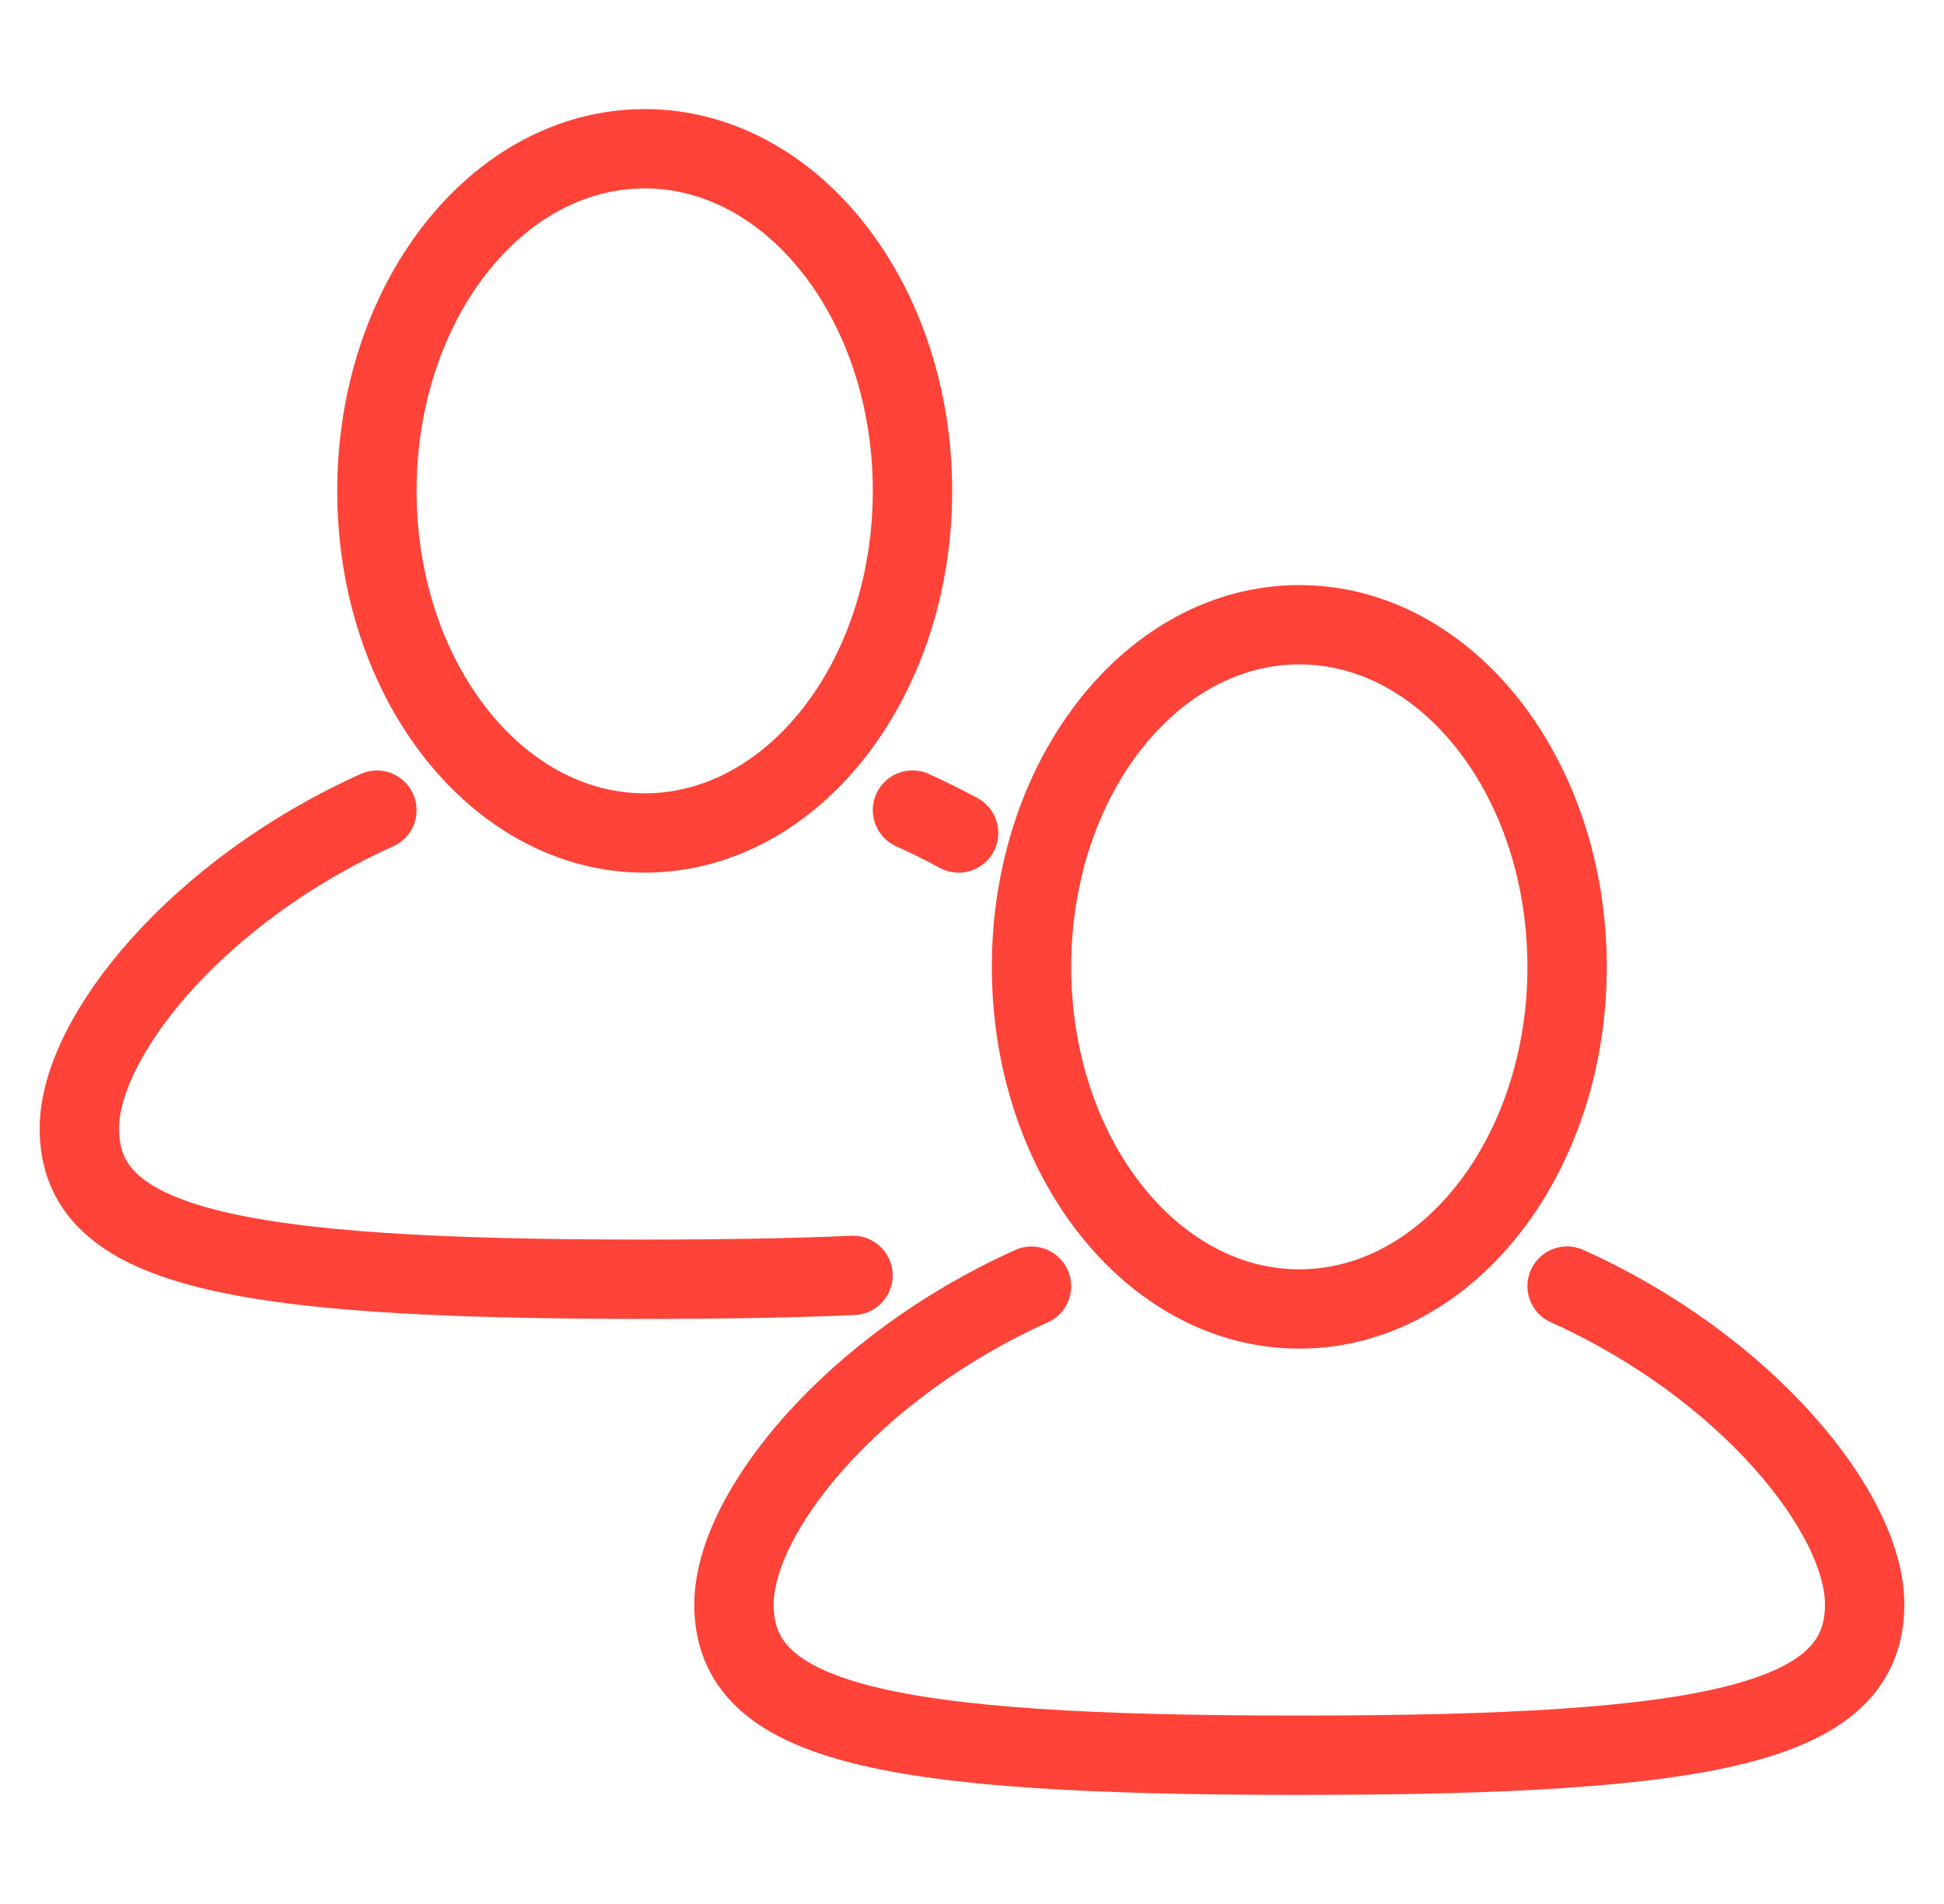
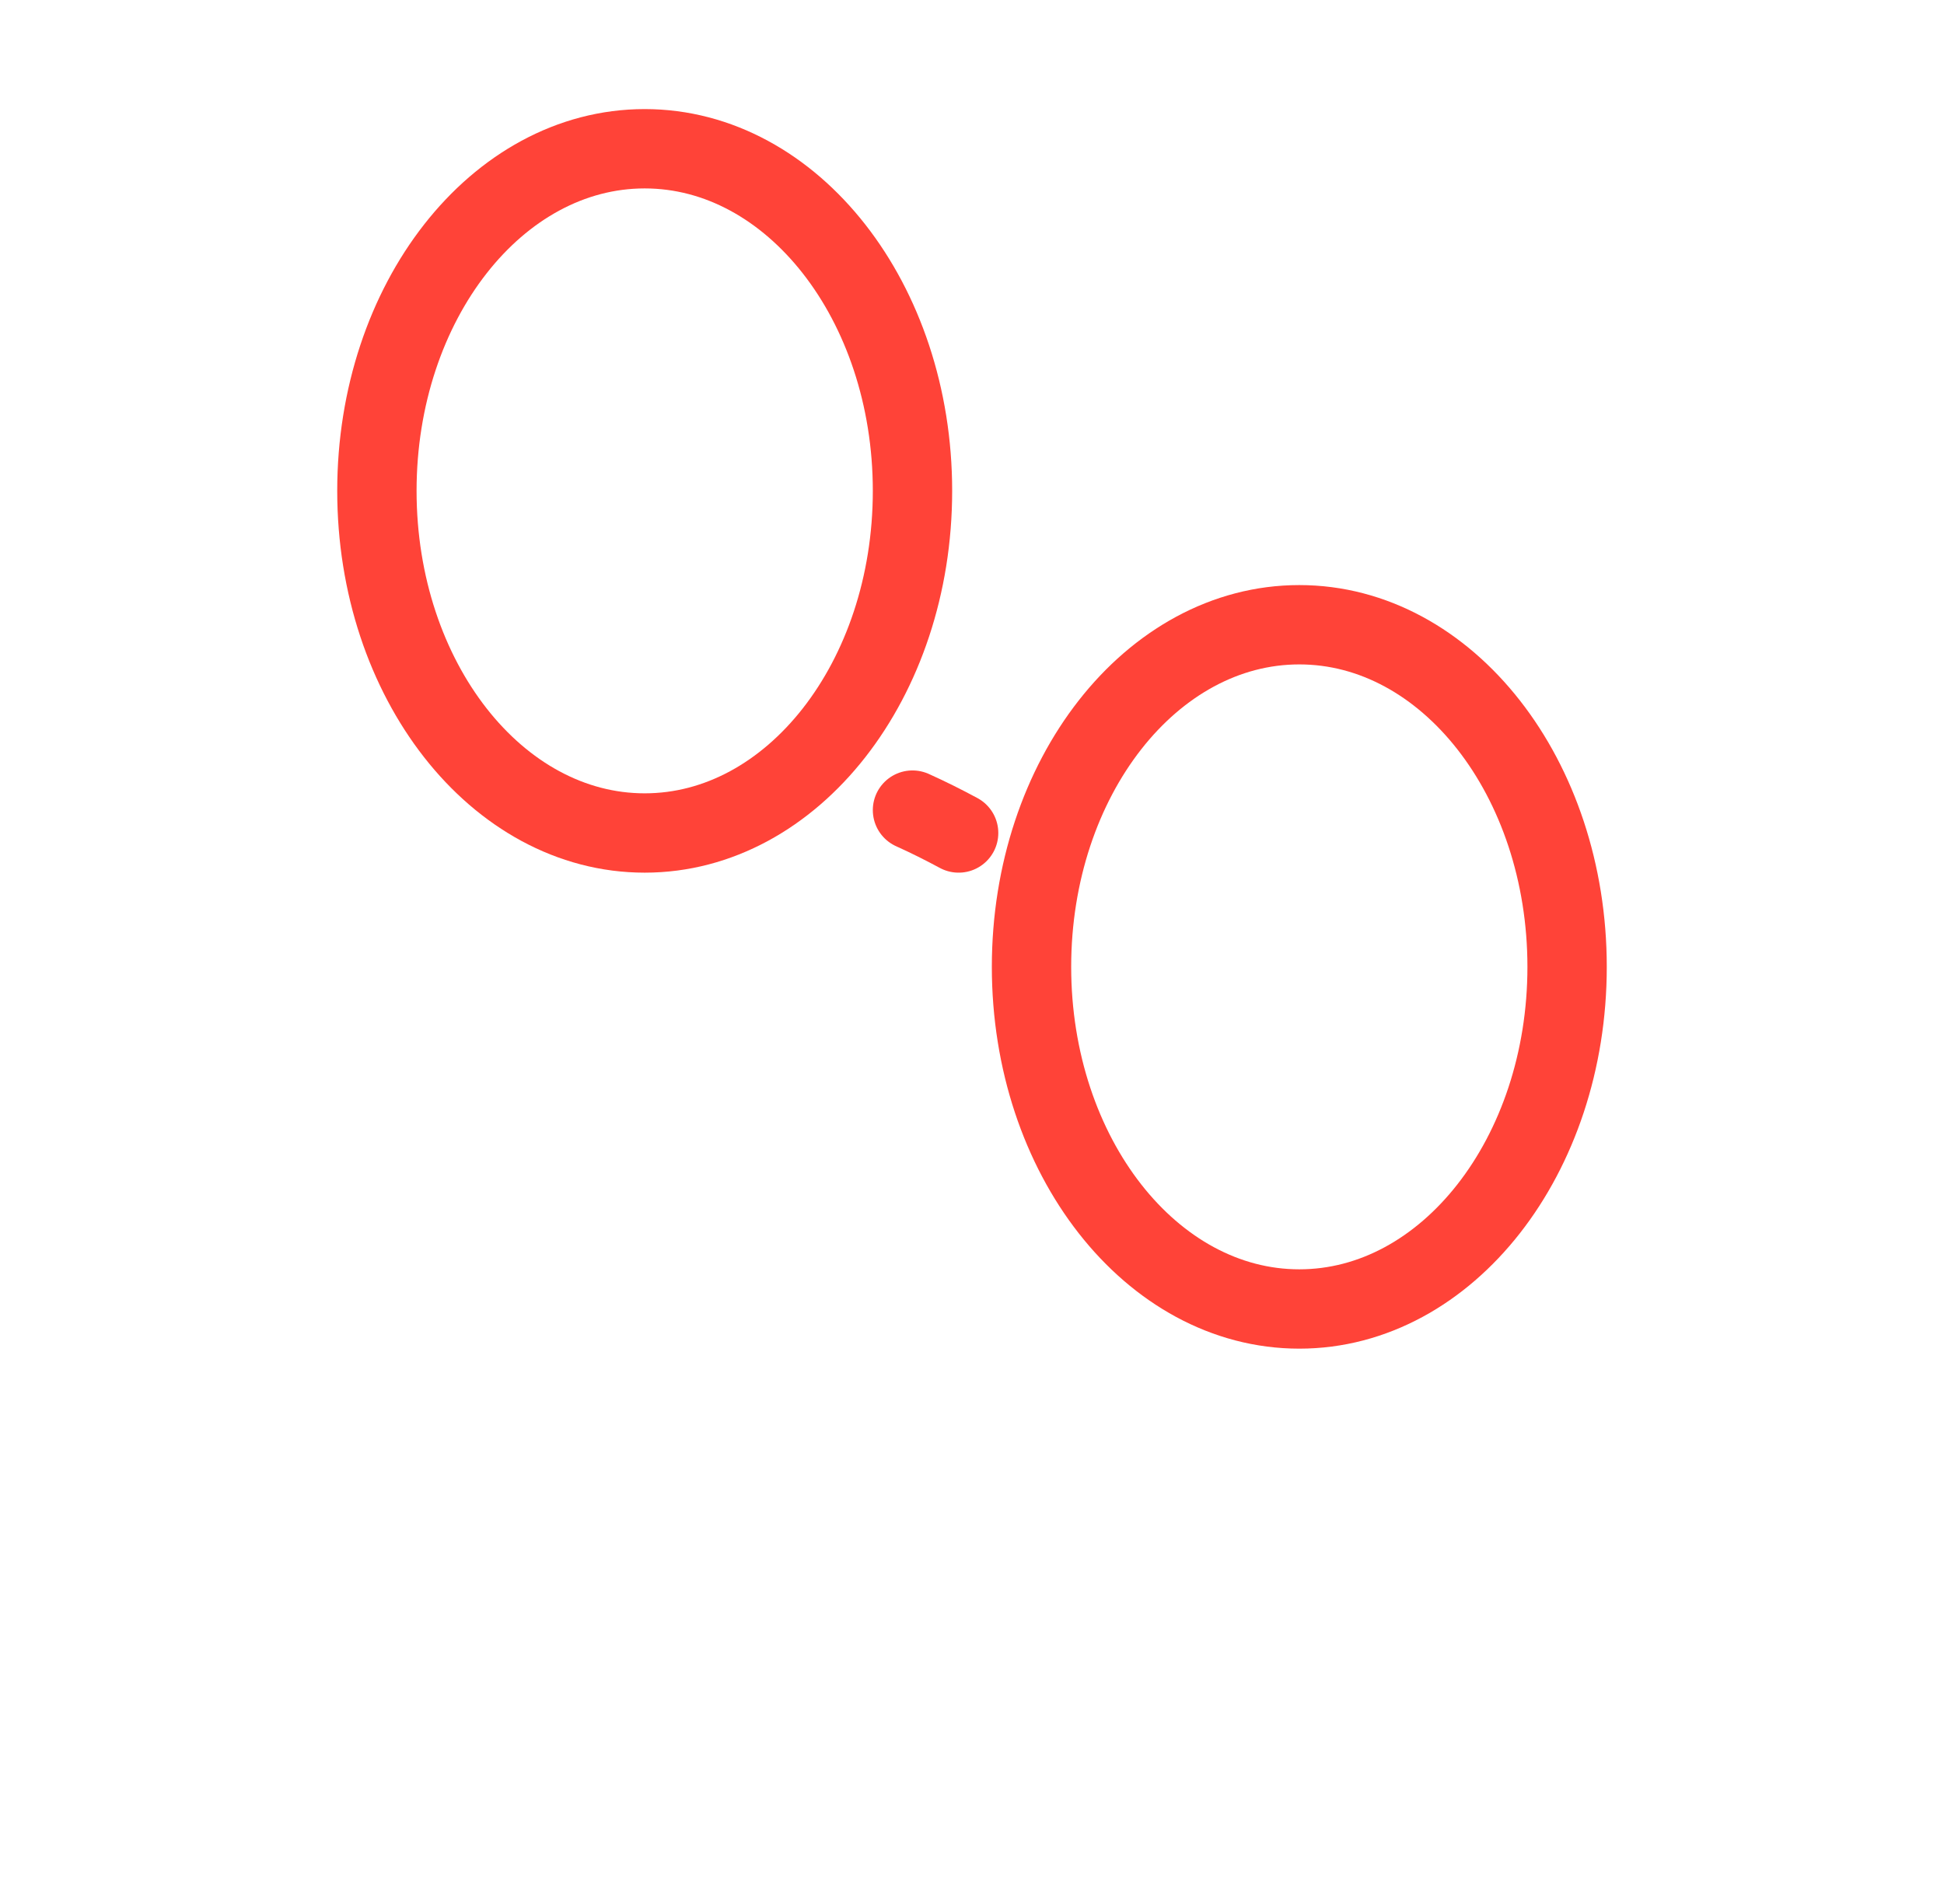
<svg xmlns="http://www.w3.org/2000/svg" width="49" height="48" viewBox="0 0 49 48" fill="none">
  <path d="M32.75 33C36.478 33 39.5 29.139 39.5 24.375C39.5 19.611 36.478 15.75 32.75 15.75C29.022 15.75 26 19.611 26 24.375C26 29.139 29.022 33 32.75 33Z" stroke="#FF4338" stroke-width="2" stroke-linecap="round" stroke-linejoin="round" />
-   <path d="M39.5 32.423C44.023 34.459 47 38.141 47 40.448C47 43.445 43.2 44.25 32.75 44.25C22.3 44.25 18.5 43.445 18.5 40.45C18.5 38.141 21.477 34.459 26 32.425" stroke="#FF4338" stroke-width="2" stroke-linecap="round" stroke-linejoin="round" />
  <path d="M16.25 21C19.978 21 23 17.139 23 12.375C23 7.612 19.978 3.75 16.25 3.75C12.522 3.75 9.5 7.612 9.5 12.375C9.5 17.139 12.522 21 16.25 21Z" stroke="#FF4338" stroke-width="2" stroke-linecap="round" stroke-linejoin="round" />
-   <path d="M21.5 32.153C19.977 32.221 18.233 32.25 16.25 32.25C5.8 32.25 2 31.445 2 28.45C2 26.141 4.977 22.459 9.5 20.425" stroke="#FF4338" stroke-width="2" stroke-linecap="round" stroke-linejoin="round" />
  <path d="M23 20.423C23.4 20.603 23.788 20.798 24.163 21" stroke="#FF4338" stroke-width="2" stroke-linecap="round" stroke-linejoin="round" />
</svg>